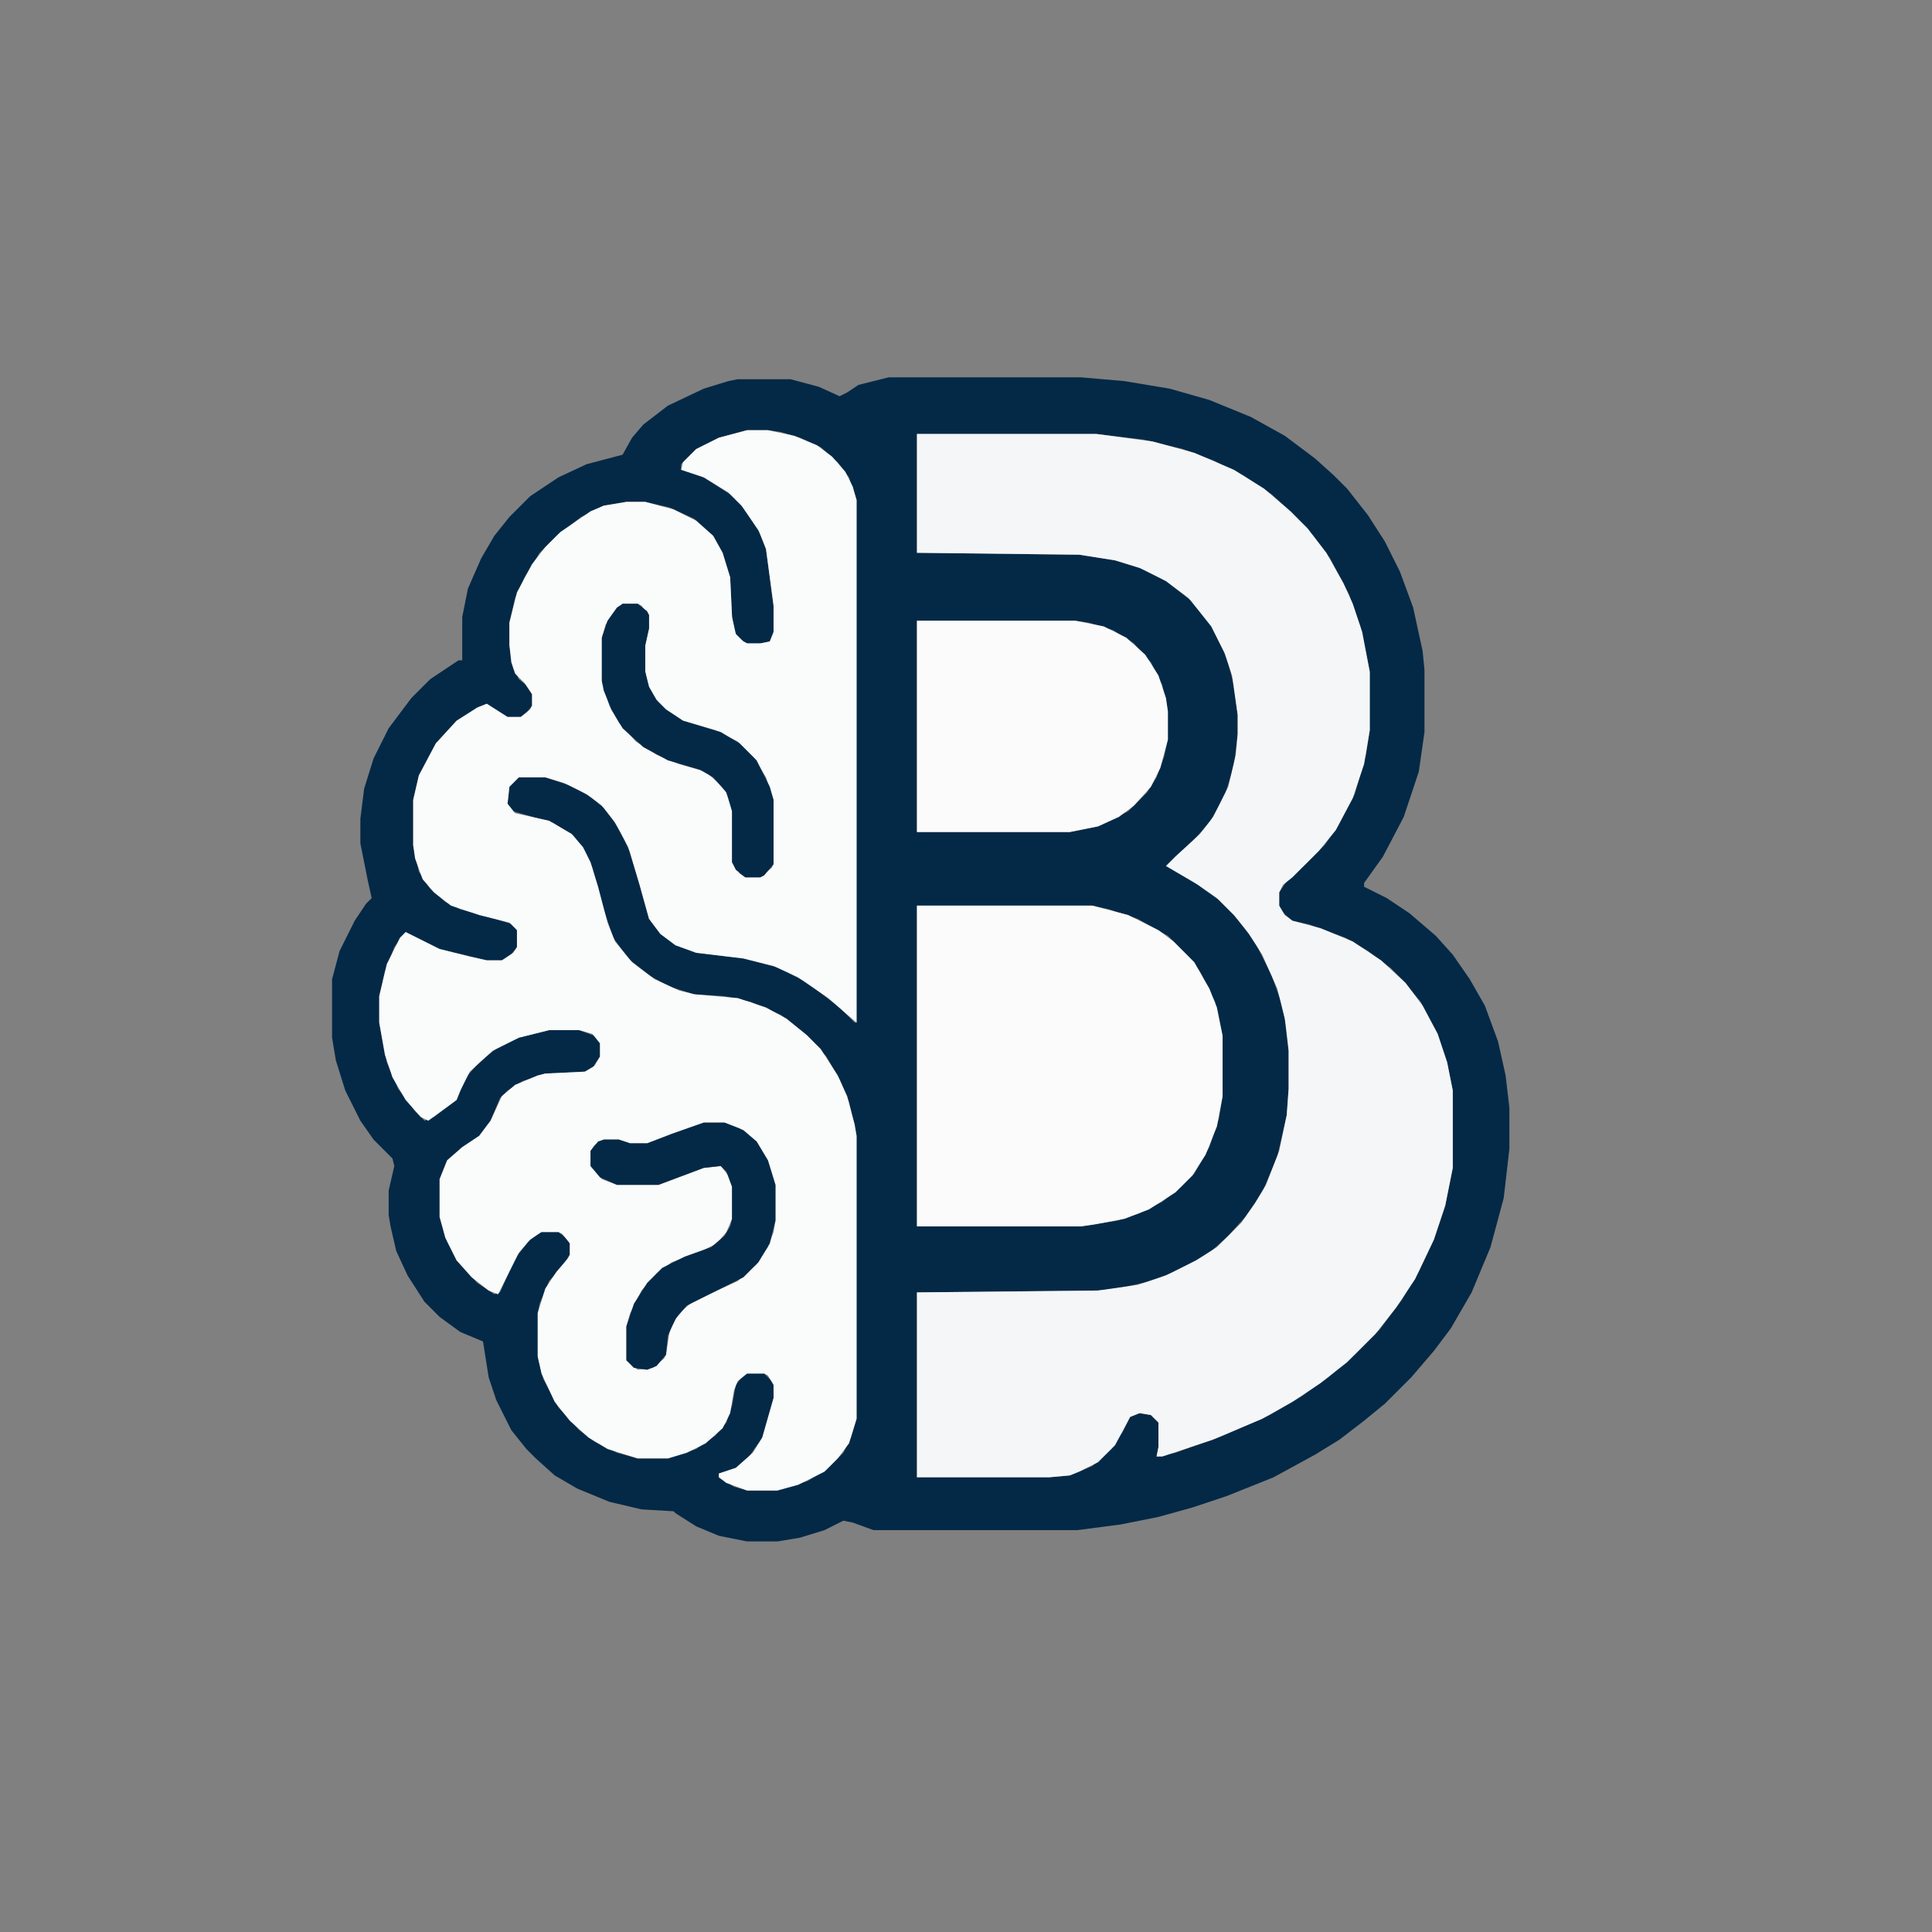
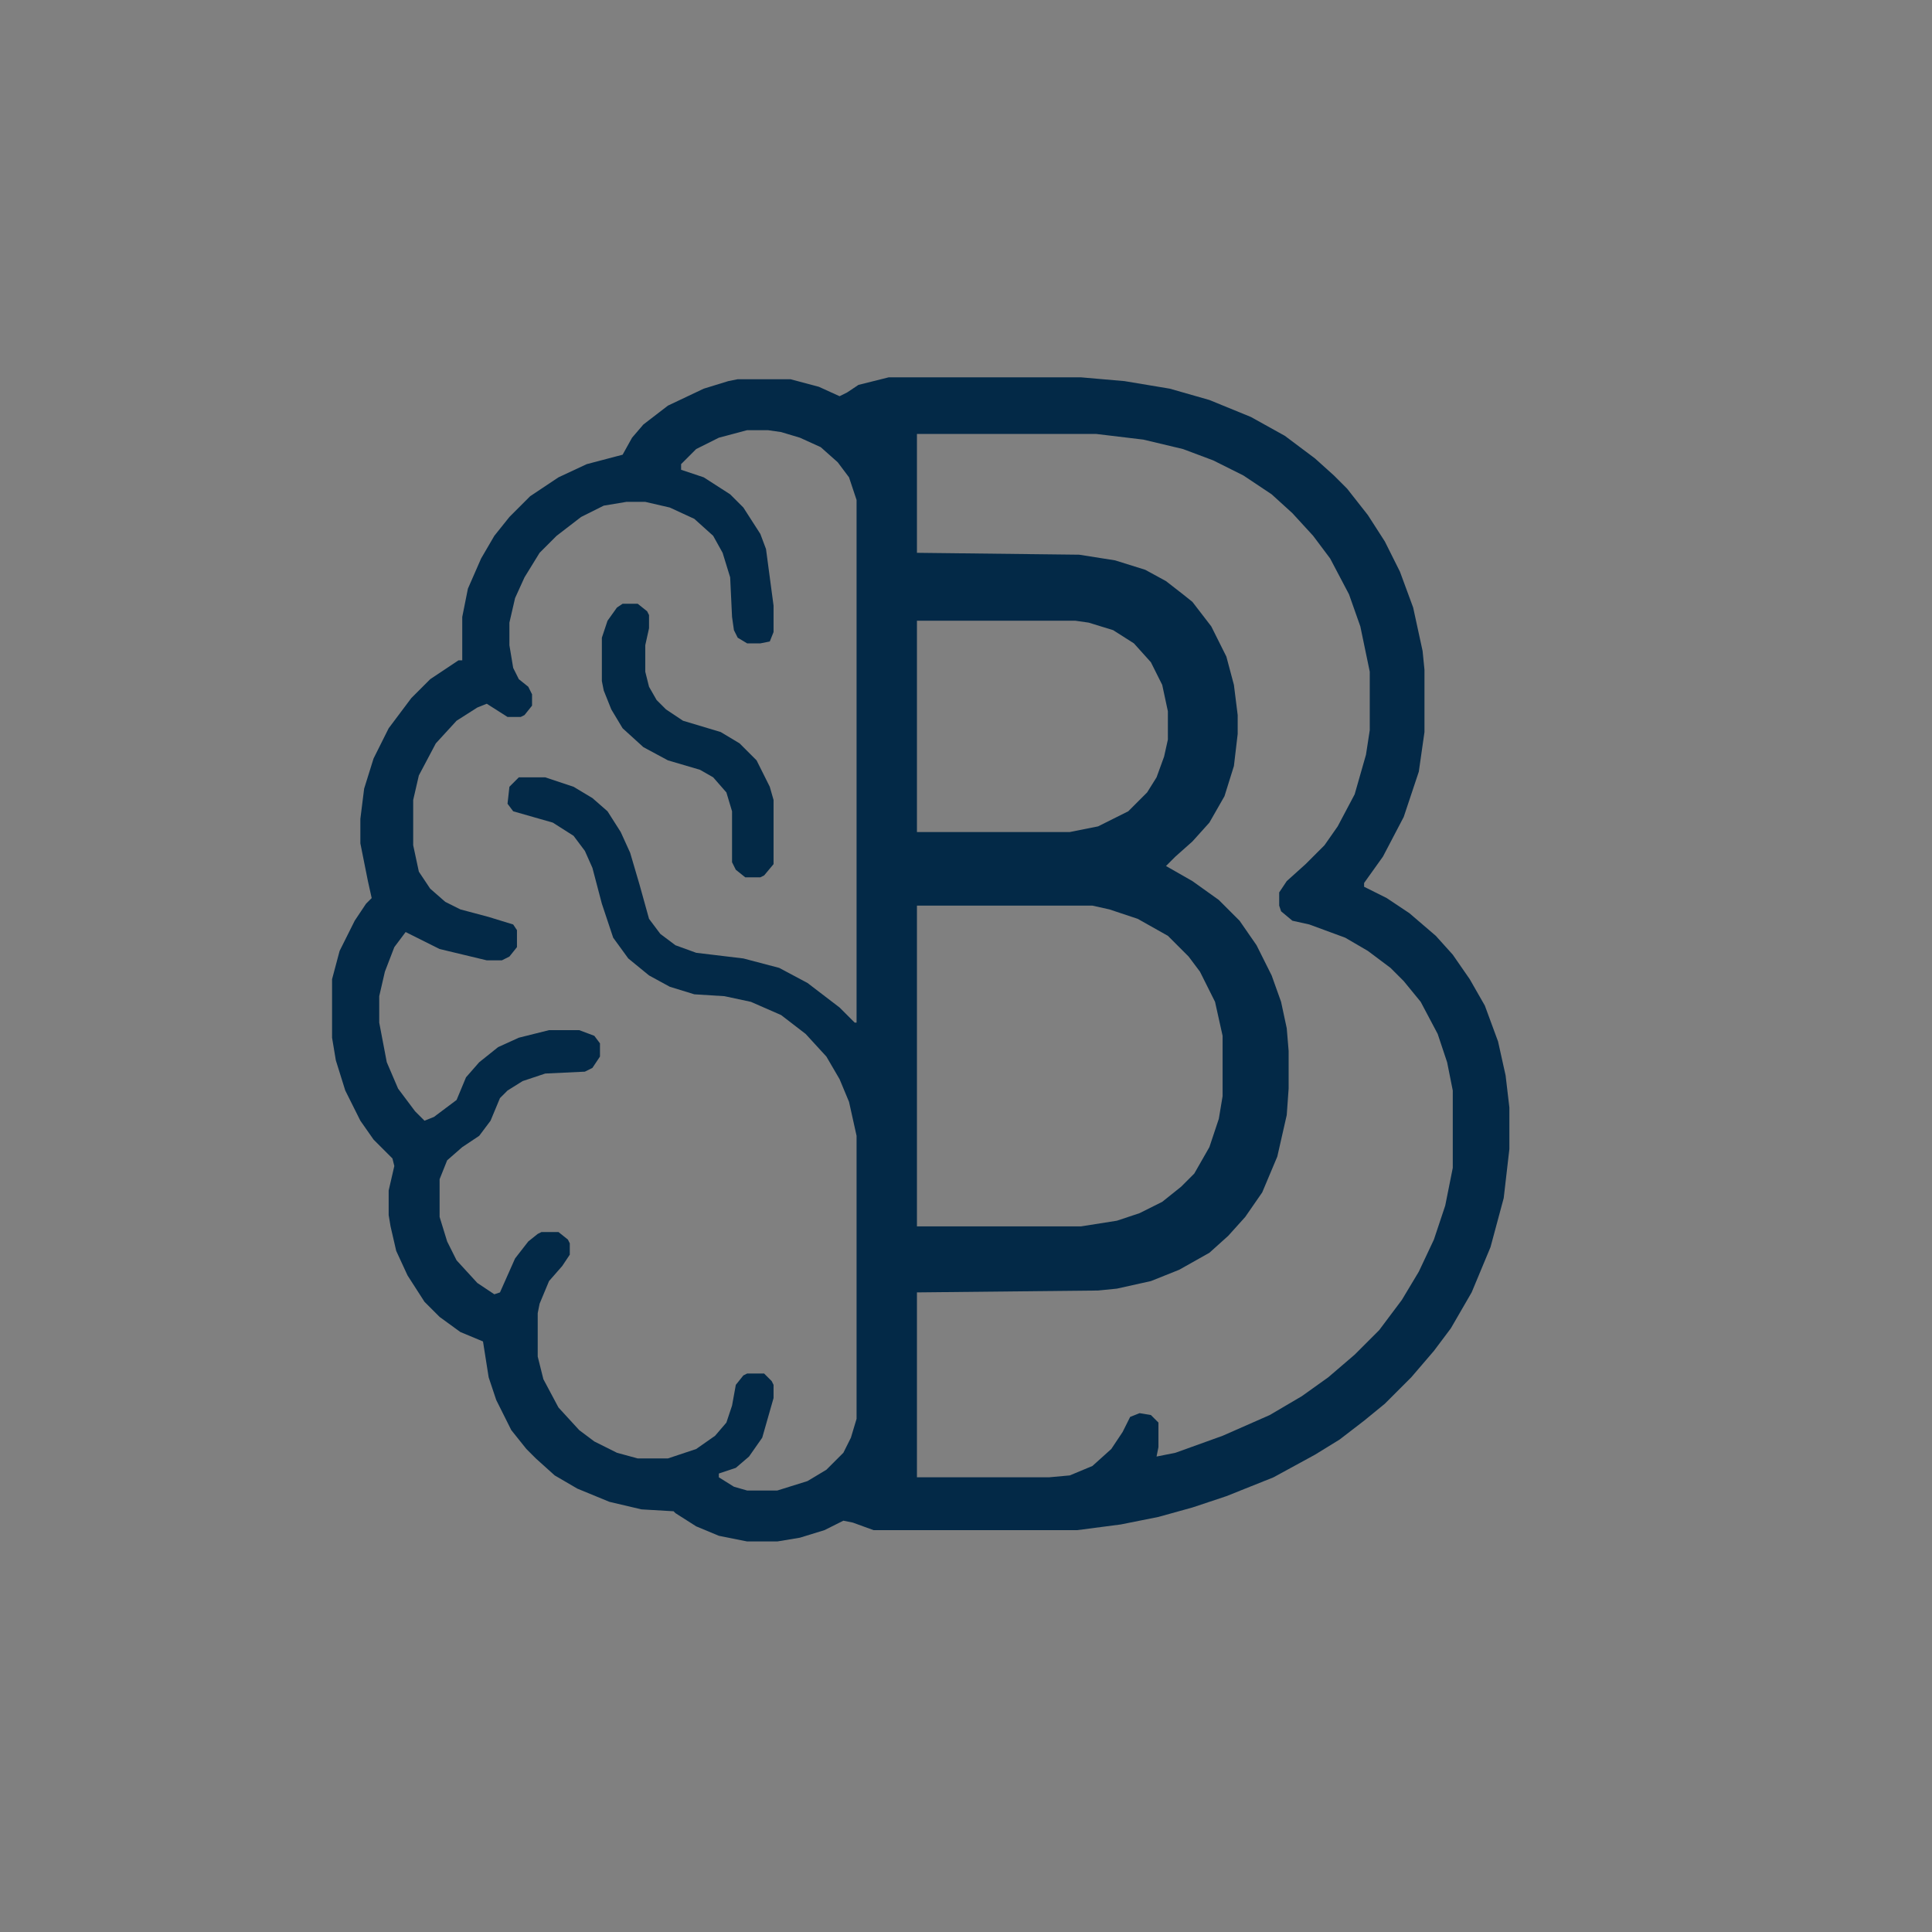
<svg xmlns="http://www.w3.org/2000/svg" id="svg" version="1.1" style="display: block;" viewBox="0 0 1024 1024">
  <rect x="0" y="0" width="1024" height="1024" fill="#808080" stroke="none" />
  <path d="M0,0 L102,0 L125,2 L149,6 L170,12 L192,21 L210,31 L226,43 L236,52 L243,59 L254,73 L263,87 L271,103 L278,122 L283,145 L284,155 L284,188 L281,209 L273,233 L262,254 L252,268 L252,270 L264,276 L276,284 L290,296 L299,306 L308,319 L316,333 L323,352 L327,370 L329,387 L329,409 L326,435 L319,461 L309,485 L298,504 L289,516 L277,530 L263,544 L252,553 L239,563 L226,571 L204,583 L179,593 L161,599 L143,604 L123,608 L100,611 L-8,611 L-19,607 L-24,606 L-34,611 L-47,615 L-59,617 L-75,617 L-90,614 L-102,609 L-113,602 L-114,601 L-131,600 L-148,596 L-165,589 L-177,582 L-187,573 L-192,568 L-200,558 L-208,542 L-212,530 L-215,511 L-227,506 L-238,498 L-246,490 L-255,476 L-261,463 L-264,450 L-265,444 L-265,431 L-262,418 L-263,414 L-273,404 L-280,394 L-288,378 L-293,362 L-295,350 L-295,319 L-291,304 L-283,288 L-277,279 L-274,276 L-276,267 L-280,247 L-280,234 L-278,218 L-273,202 L-265,186 L-253,170 L-243,160 L-228,150 L-226,150 L-226,127 L-223,112 L-216,96 L-209,84 L-201,74 L-190,63 L-175,53 L-160,46 L-141,41 L-136,32 L-130,25 L-117,15 L-98,6 L-85,2 L-80,1 L-52,1 L-37,5 L-26,10 L-22,8 L-16,4 Z M15,30 L15,93 L101,94 L120,97 L136,102 L147,108 L156,115 L161,119 L171,132 L179,148 L183,163 L185,179 L185,189 L183,206 L178,222 L170,236 L161,246 L152,254 L147,259 L161,267 L175,277 L186,288 L195,301 L203,317 L208,331 L211,345 L212,357 L212,377 L211,391 L206,413 L198,432 L189,445 L180,455 L170,464 L154,473 L139,479 L121,483 L111,484 L15,485 L15,583 L85,583 L96,582 L108,577 L118,568 L124,559 L128,551 L133,549 L139,550 L143,554 L143,567 L142,572 L152,570 L177,561 L202,550 L219,540 L233,530 L247,518 L260,505 L272,489 L281,474 L289,457 L295,439 L299,419 L299,378 L296,363 L291,348 L282,331 L273,320 L266,313 L254,304 L242,297 L223,290 L214,288 L208,283 L207,280 L207,273 L211,267 L221,258 L231,248 L238,238 L247,221 L253,200 L255,187 L255,156 L250,132 L244,115 L234,96 L225,84 L214,72 L203,62 L188,52 L172,44 L156,38 L135,33 L110,30 Z M-75,28 L-90,32 L-102,38 L-110,46 L-110,49 L-98,53 L-84,62 L-77,69 L-68,83 L-65,91 L-61,121 L-61,135 L-63,140 L-68,141 L-75,141 L-80,138 L-82,134 L-83,127 L-84,106 L-88,93 L-93,84 L-103,75 L-116,69 L-129,66 L-139,66 L-151,68 L-163,74 L-176,84 L-185,93 L-193,106 L-198,117 L-201,130 L-201,142 L-199,154 L-196,160 L-191,164 L-189,168 L-189,174 L-193,179 L-195,180 L-202,180 L-213,173 L-218,175 L-229,182 L-240,194 L-249,211 L-252,224 L-252,248 L-249,262 L-243,271 L-235,278 L-227,282 L-212,286 L-199,290 L-197,293 L-197,302 L-201,307 L-205,309 L-213,309 L-238,303 L-252,296 L-256,294 L-262,302 L-267,315 L-270,328 L-270,342 L-266,363 L-260,377 L-251,389 L-246,394 L-241,392 L-229,383 L-224,371 L-217,363 L-207,355 L-196,350 L-180,346 L-164,346 L-156,349 L-153,353 L-153,360 L-157,366 L-161,368 L-182,369 L-194,373 L-202,378 L-206,382 L-211,394 L-217,402 L-226,408 L-234,415 L-238,425 L-238,445 L-234,458 L-229,468 L-218,480 L-209,486 L-206,485 L-198,467 L-191,458 L-186,454 L-184,453 L-175,453 L-170,457 L-169,459 L-169,465 L-173,471 L-180,479 L-185,491 L-186,496 L-186,519 L-183,531 L-175,546 L-164,558 L-156,564 L-144,570 L-133,573 L-117,573 L-102,568 L-92,561 L-86,554 L-83,545 L-81,534 L-77,529 L-75,528 L-66,528 L-62,532 L-61,534 L-61,541 L-67,562 L-74,572 L-81,578 L-90,581 L-90,583 L-82,588 L-75,590 L-59,590 L-43,585 L-33,579 L-24,570 L-20,562 L-17,552 L-17,402 L-21,384 L-26,372 L-33,360 L-44,348 L-57,338 L-73,331 L-87,328 L-103,327 L-116,323 L-127,317 L-138,308 L-146,297 L-152,279 L-157,260 L-161,251 L-167,243 L-178,236 L-192,232 L-199,230 L-202,226 L-201,217 L-196,212 L-182,212 L-167,217 L-157,223 L-149,230 L-142,241 L-137,252 L-132,269 L-127,287 L-121,295 L-113,301 L-102,305 L-77,308 L-58,313 L-43,321 L-26,334 L-18,342 L-17,342 L-17,65 L-21,53 L-27,45 L-36,37 L-47,32 L-57,29 L-64,28 Z M15,129 L15,241 L96,241 L111,238 L127,230 L137,220 L142,212 L146,201 L148,192 L148,177 L145,163 L139,151 L130,141 L119,134 L106,130 L99,129 Z M15,280 L15,450 L102,450 L121,447 L133,443 L145,437 L155,429 L162,422 L170,408 L175,393 L177,381 L177,349 L173,331 L165,315 L159,307 L148,296 L132,287 L117,282 L108,280 Z " transform="translate(471,200)" style="fill: #032947;" />
-   <path d="M0,0 L11,0 L25,3 L37,8 L45,14 L52,22 L56,30 L58,37 L58,314 L51,308 L43,301 L27,290 L14,284 L-2,280 L-27,277 L-38,273 L-46,267 L-52,259 L-57,241 L-63,221 L-70,208 L-77,199 L-85,193 L-97,187 L-107,184 L-121,184 L-126,189 L-127,198 L-123,203 L-105,207 L-93,214 L-87,221 L-83,229 L-79,242 L-74,261 L-70,271 L-61,282 L-49,291 L-36,297 L-28,299 L-5,301 L10,306 L21,312 L32,321 L39,328 L48,342 L53,353 L57,368 L58,374 L58,524 L54,537 L48,545 L41,552 L27,559 L16,562 L0,562 L-11,558 L-15,555 L-15,553 L-6,550 L3,542 L8,534 L14,513 L14,506 L11,501 L9,500 L0,500 L-5,504 L-7,509 L-9,521 L-13,529 L-22,537 L-32,542 L-42,545 L-58,545 L-74,540 L-84,534 L-94,525 L-102,515 L-109,500 L-111,491 L-111,468 L-107,455 L-101,446 L-95,439 L-94,437 L-94,431 L-98,426 L-100,425 L-109,425 L-115,429 L-121,436 L-129,452 L-132,458 L-137,456 L-146,449 L-154,440 L-160,428 L-163,417 L-163,397 L-159,387 L-151,380 L-142,374 L-136,366 L-130,353 L-123,347 L-111,342 L-107,341 L-86,340 L-81,337 L-78,332 L-78,325 L-82,320 L-89,318 L-105,318 L-121,322 L-135,329 L-147,340 L-152,350 L-154,355 L-169,366 L-173,364 L-181,355 L-188,343 L-192,331 L-195,314 L-195,300 L-191,283 L-184,269 L-181,266 L-177,268 L-163,275 L-147,279 L-138,281 L-130,281 L-124,277 L-122,274 L-122,265 L-126,261 L-142,257 L-157,252 L-166,245 L-172,238 L-176,227 L-177,220 L-177,196 L-174,183 L-165,166 L-154,154 L-143,147 L-138,145 L-127,152 L-120,152 L-115,148 L-114,146 L-114,140 L-118,134 L-123,129 L-125,123 L-126,114 L-126,102 L-122,86 L-114,71 L-107,62 L-99,54 L-83,43 L-76,40 L-64,38 L-54,38 L-39,42 L-27,48 L-18,56 L-13,65 L-9,78 L-8,99 L-6,108 L-2,112 L0,113 L7,113 L12,112 L14,107 L14,93 L10,63 L6,53 L-3,40 L-10,33 L-23,25 L-35,21 L-34,17 L-27,10 L-15,4 Z M-66,92 L-71,97 L-75,103 L-77,110 L-77,133 L-73,146 L-68,155 L-59,165 L-48,172 L-36,177 L-22,181 L-12,190 L-9,197 L-8,202 L-8,229 L-4,235 L-1,237 L7,237 L13,232 L14,230 L14,196 L10,184 L4,174 L-5,165 L-17,159 L-34,154 L-45,147 L-51,139 L-53,134 L-54,128 L-54,114 L-52,105 L-52,98 L-56,93 L-58,92 Z M-23,367 L-40,373 L-53,378 L-62,378 L-68,376 L-76,376 L-81,379 L-83,382 L-83,390 L-77,397 L-69,400 L-47,400 L-23,391 L-14,390 L-10,395 L-8,401 L-8,418 L-11,425 L-16,431 L-24,435 L-40,441 L-48,447 L-56,456 L-62,468 L-64,475 L-64,493 L-58,498 L-50,497 L-44,492 L-43,490 L-41,477 L-36,468 L-29,462 L-5,451 L5,442 L11,433 L14,425 L15,419 L15,400 L11,387 L5,377 L-4,370 L-12,367 Z " transform="translate(396,228)" style="fill: #FAFBFB;" />
-   <path d="M0,0 L95,0 L125,4 L147,10 L168,19 L184,29 L198,41 L207,50 L217,63 L226,79 L231,90 L236,105 L240,126 L240,157 L237,175 L231,193 L222,210 L213,221 L199,235 L194,239 L192,243 L192,250 L195,255 L199,258 L214,262 L231,269 L246,279 L259,291 L268,303 L276,318 L281,333 L284,348 L284,389 L280,409 L274,427 L264,448 L254,463 L243,477 L228,492 L214,503 L199,513 L183,522 L157,533 L130,542 L127,542 L128,537 L128,524 L124,520 L118,519 L113,521 L105,536 L96,545 L86,550 L81,552 L70,553 L0,553 L0,455 L96,454 L117,451 L132,446 L148,438 L159,431 L172,418 L179,408 L185,398 L192,380 L196,361 L197,347 L197,327 L195,310 L191,294 L183,276 L176,265 L168,255 L159,246 L149,239 L132,229 L137,224 L150,212 L157,203 L165,187 L169,170 L170,159 L170,149 L167,128 L163,116 L156,102 L148,92 L144,87 L132,78 L118,71 L105,67 L86,64 L0,63 Z " transform="translate(486,230)" style="fill: #F5F6F7;" />
-   <path d="M0,0 L93,0 L112,5 L128,13 L136,19 L147,30 L155,44 L159,54 L162,69 L162,101 L159,117 L153,132 L146,143 L137,152 L123,161 L110,166 L94,169 L87,170 L0,170 Z " transform="translate(486,480)" style="fill: #FBFBFB;" />
-   <path d="M0,0 L84,0 L99,3 L111,9 L121,18 L128,29 L132,41 L133,48 L133,63 L129,78 L124,88 L115,98 L107,104 L96,109 L81,112 L0,112 Z " transform="translate(486,329)" style="fill: #FBFBFB;" />
-   <path d="M0,0 L11,0 L21,4 L28,10 L34,20 L38,33 L38,52 L35,64 L29,74 L21,82 L5,90 L-9,97 L-15,104 L-19,113 L-20,123 L-25,129 L-30,131 L-37,130 L-41,126 L-41,108 L-37,96 L-30,85 L-22,77 L-10,71 L4,66 L11,60 L14,55 L15,51 L15,34 L12,26 L9,23 L0,24 L-24,33 L-46,33 L-55,29 L-60,23 L-60,15 L-56,10 L-53,9 L-45,9 L-39,11 L-30,11 L-17,6 Z " transform="translate(373,595)" style="fill: #032946;" />
  <path d="M0,0 L8,0 L13,4 L14,6 L14,13 L12,22 L12,36 L14,44 L18,51 L23,56 L32,62 L52,68 L62,74 L71,83 L78,97 L80,104 L80,138 L75,144 L73,145 L65,145 L60,141 L58,137 L58,110 L55,100 L48,92 L41,88 L24,83 L11,76 L0,66 L-6,56 L-10,46 L-11,41 L-11,18 L-8,9 L-3,2 Z " transform="translate(330,320)" style="fill: #032946;" />
</svg>